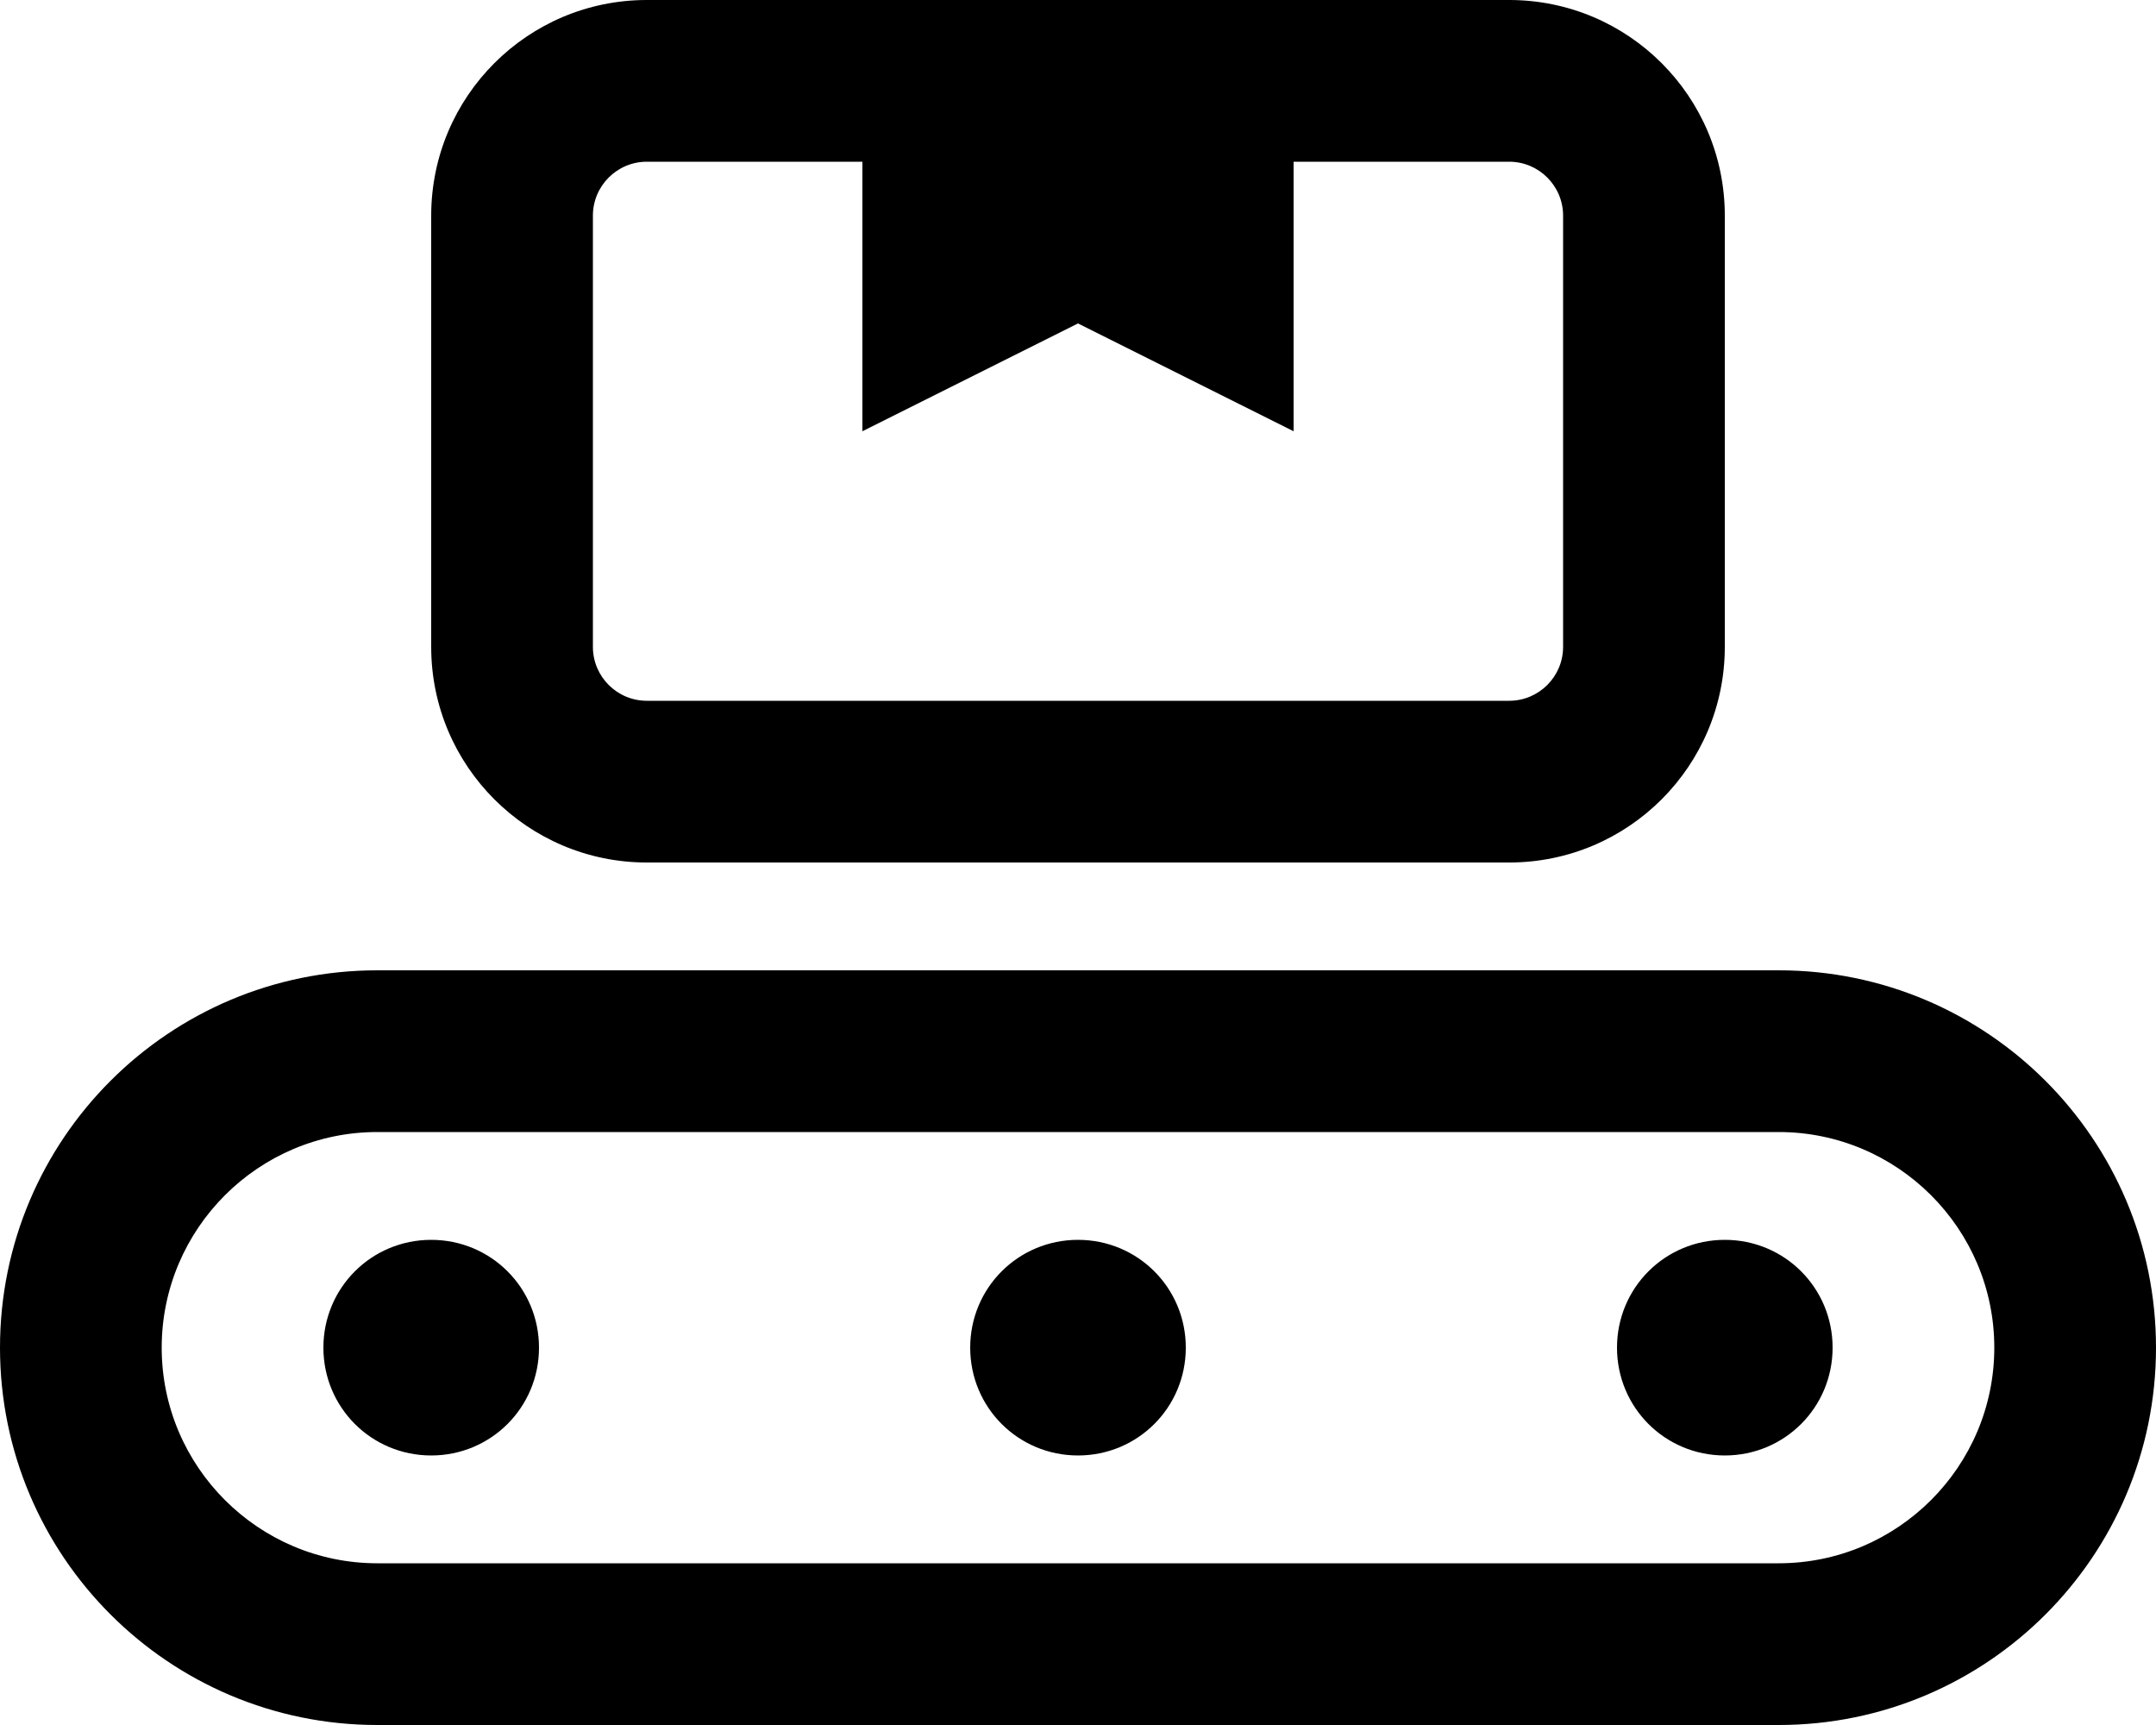
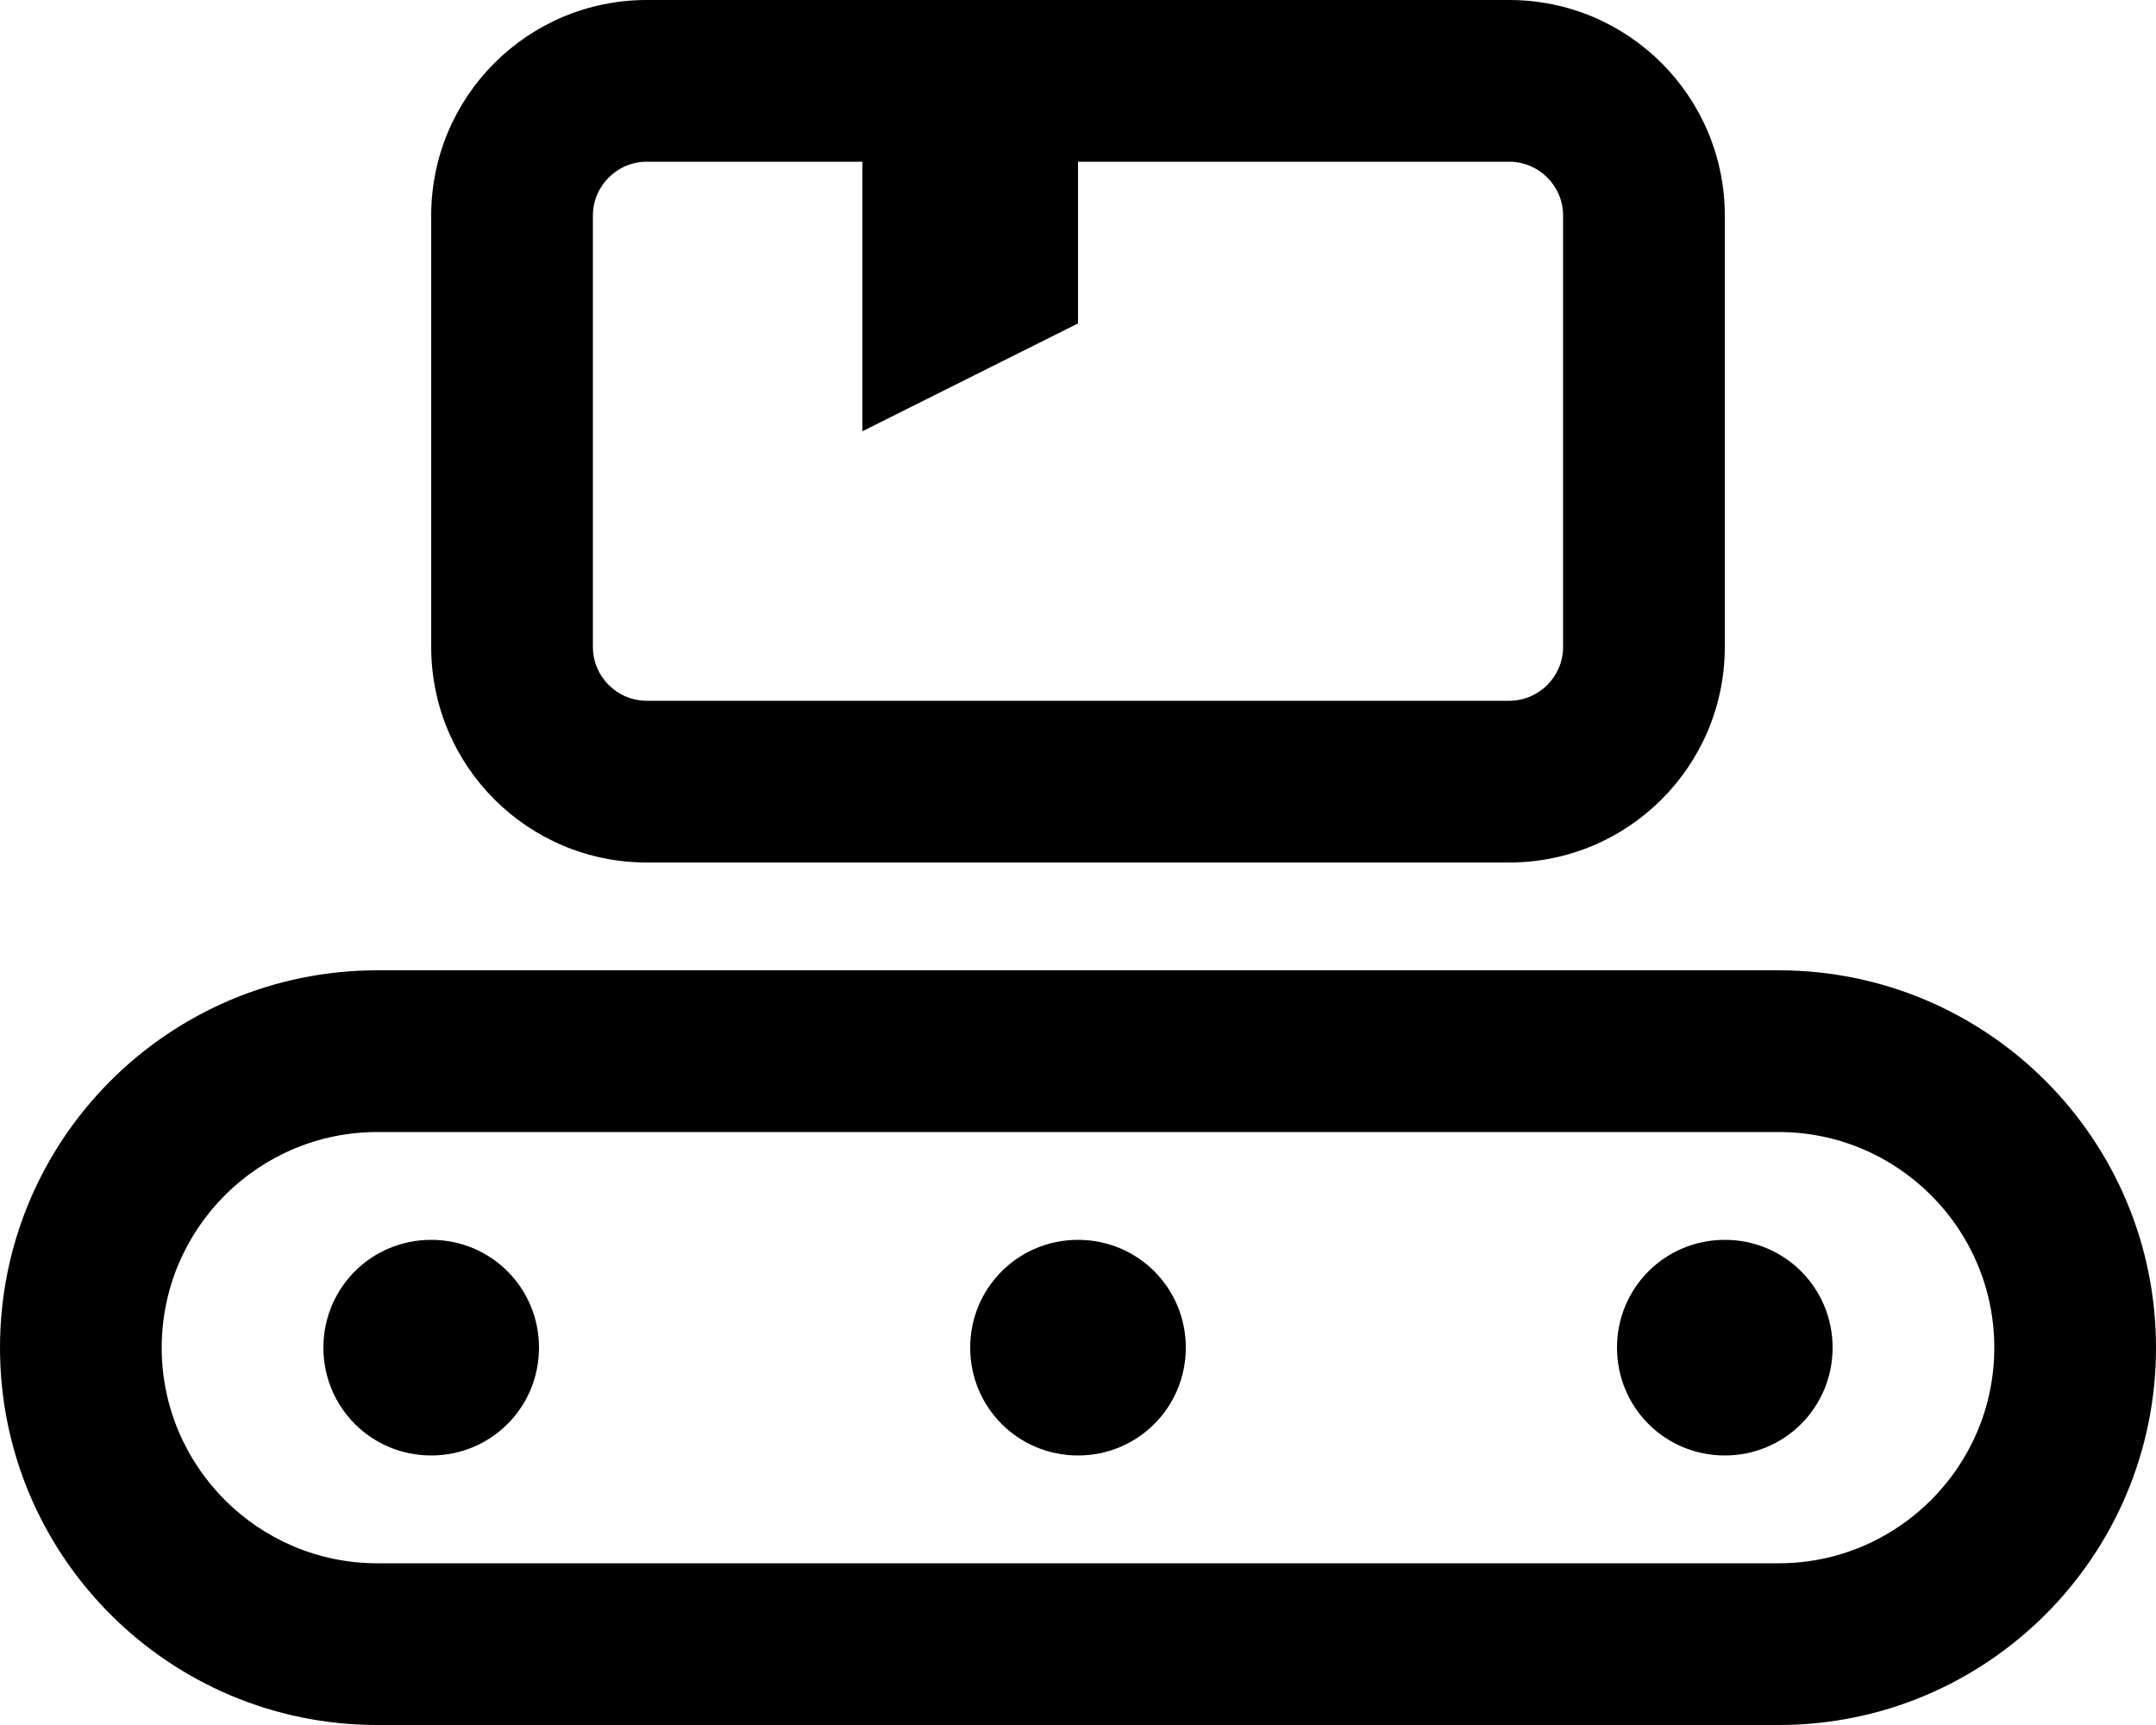
<svg xmlns="http://www.w3.org/2000/svg" viewBox="0 0 640 512">
-   <path d="M128 368C110.25 368 96 382.25 96 400S110.25 432 128 432S160 417.75 160 400S145.75 368 128 368ZM528 288H112C50.145 288 0 338.145 0 400S50.145 512 112 512H528C589.855 512 640 461.855 640 400S589.855 288 528 288ZM528 464H112C76.711 464 48 435.289 48 400C48 364.709 76.711 336 112 336H528C563.289 336 592 364.709 592 400C592 435.289 563.289 464 528 464ZM512 368C494.25 368 480 382.25 480 400S494.25 432 512 432S544 417.75 544 400S529.75 368 512 368ZM320 368C302.25 368 288 382.25 288 400S302.25 432 320 432S352 417.75 352 400S337.75 368 320 368ZM192 256H448C483.346 256 512 227.346 512 192V64C512 28.652 483.346 0 448 0H192C156.654 0 128 28.652 128 64V192C128 227.346 156.654 256 192 256ZM176 64C176 55.178 183.178 48 192 48H256C256 70.223 256 128 256 128L320 96L384 128V48H448C456.822 48 464 55.178 464 64V192C464 200.822 456.822 208 448 208H192C183.178 208 176 200.822 176 192V64Z" />
+   <path d="M128 368C110.25 368 96 382.25 96 400S110.25 432 128 432S160 417.75 160 400S145.75 368 128 368ZM528 288H112C50.145 288 0 338.145 0 400S50.145 512 112 512H528C589.855 512 640 461.855 640 400S589.855 288 528 288ZM528 464H112C76.711 464 48 435.289 48 400C48 364.709 76.711 336 112 336H528C563.289 336 592 364.709 592 400C592 435.289 563.289 464 528 464ZM512 368C494.25 368 480 382.25 480 400S494.25 432 512 432S544 417.75 544 400S529.75 368 512 368ZM320 368C302.25 368 288 382.25 288 400S302.25 432 320 432S352 417.75 352 400S337.75 368 320 368ZM192 256H448C483.346 256 512 227.346 512 192V64C512 28.652 483.346 0 448 0H192C156.654 0 128 28.652 128 64V192C128 227.346 156.654 256 192 256ZM176 64C176 55.178 183.178 48 192 48H256C256 70.223 256 128 256 128L320 96V48H448C456.822 48 464 55.178 464 64V192C464 200.822 456.822 208 448 208H192C183.178 208 176 200.822 176 192V64Z" />
</svg>